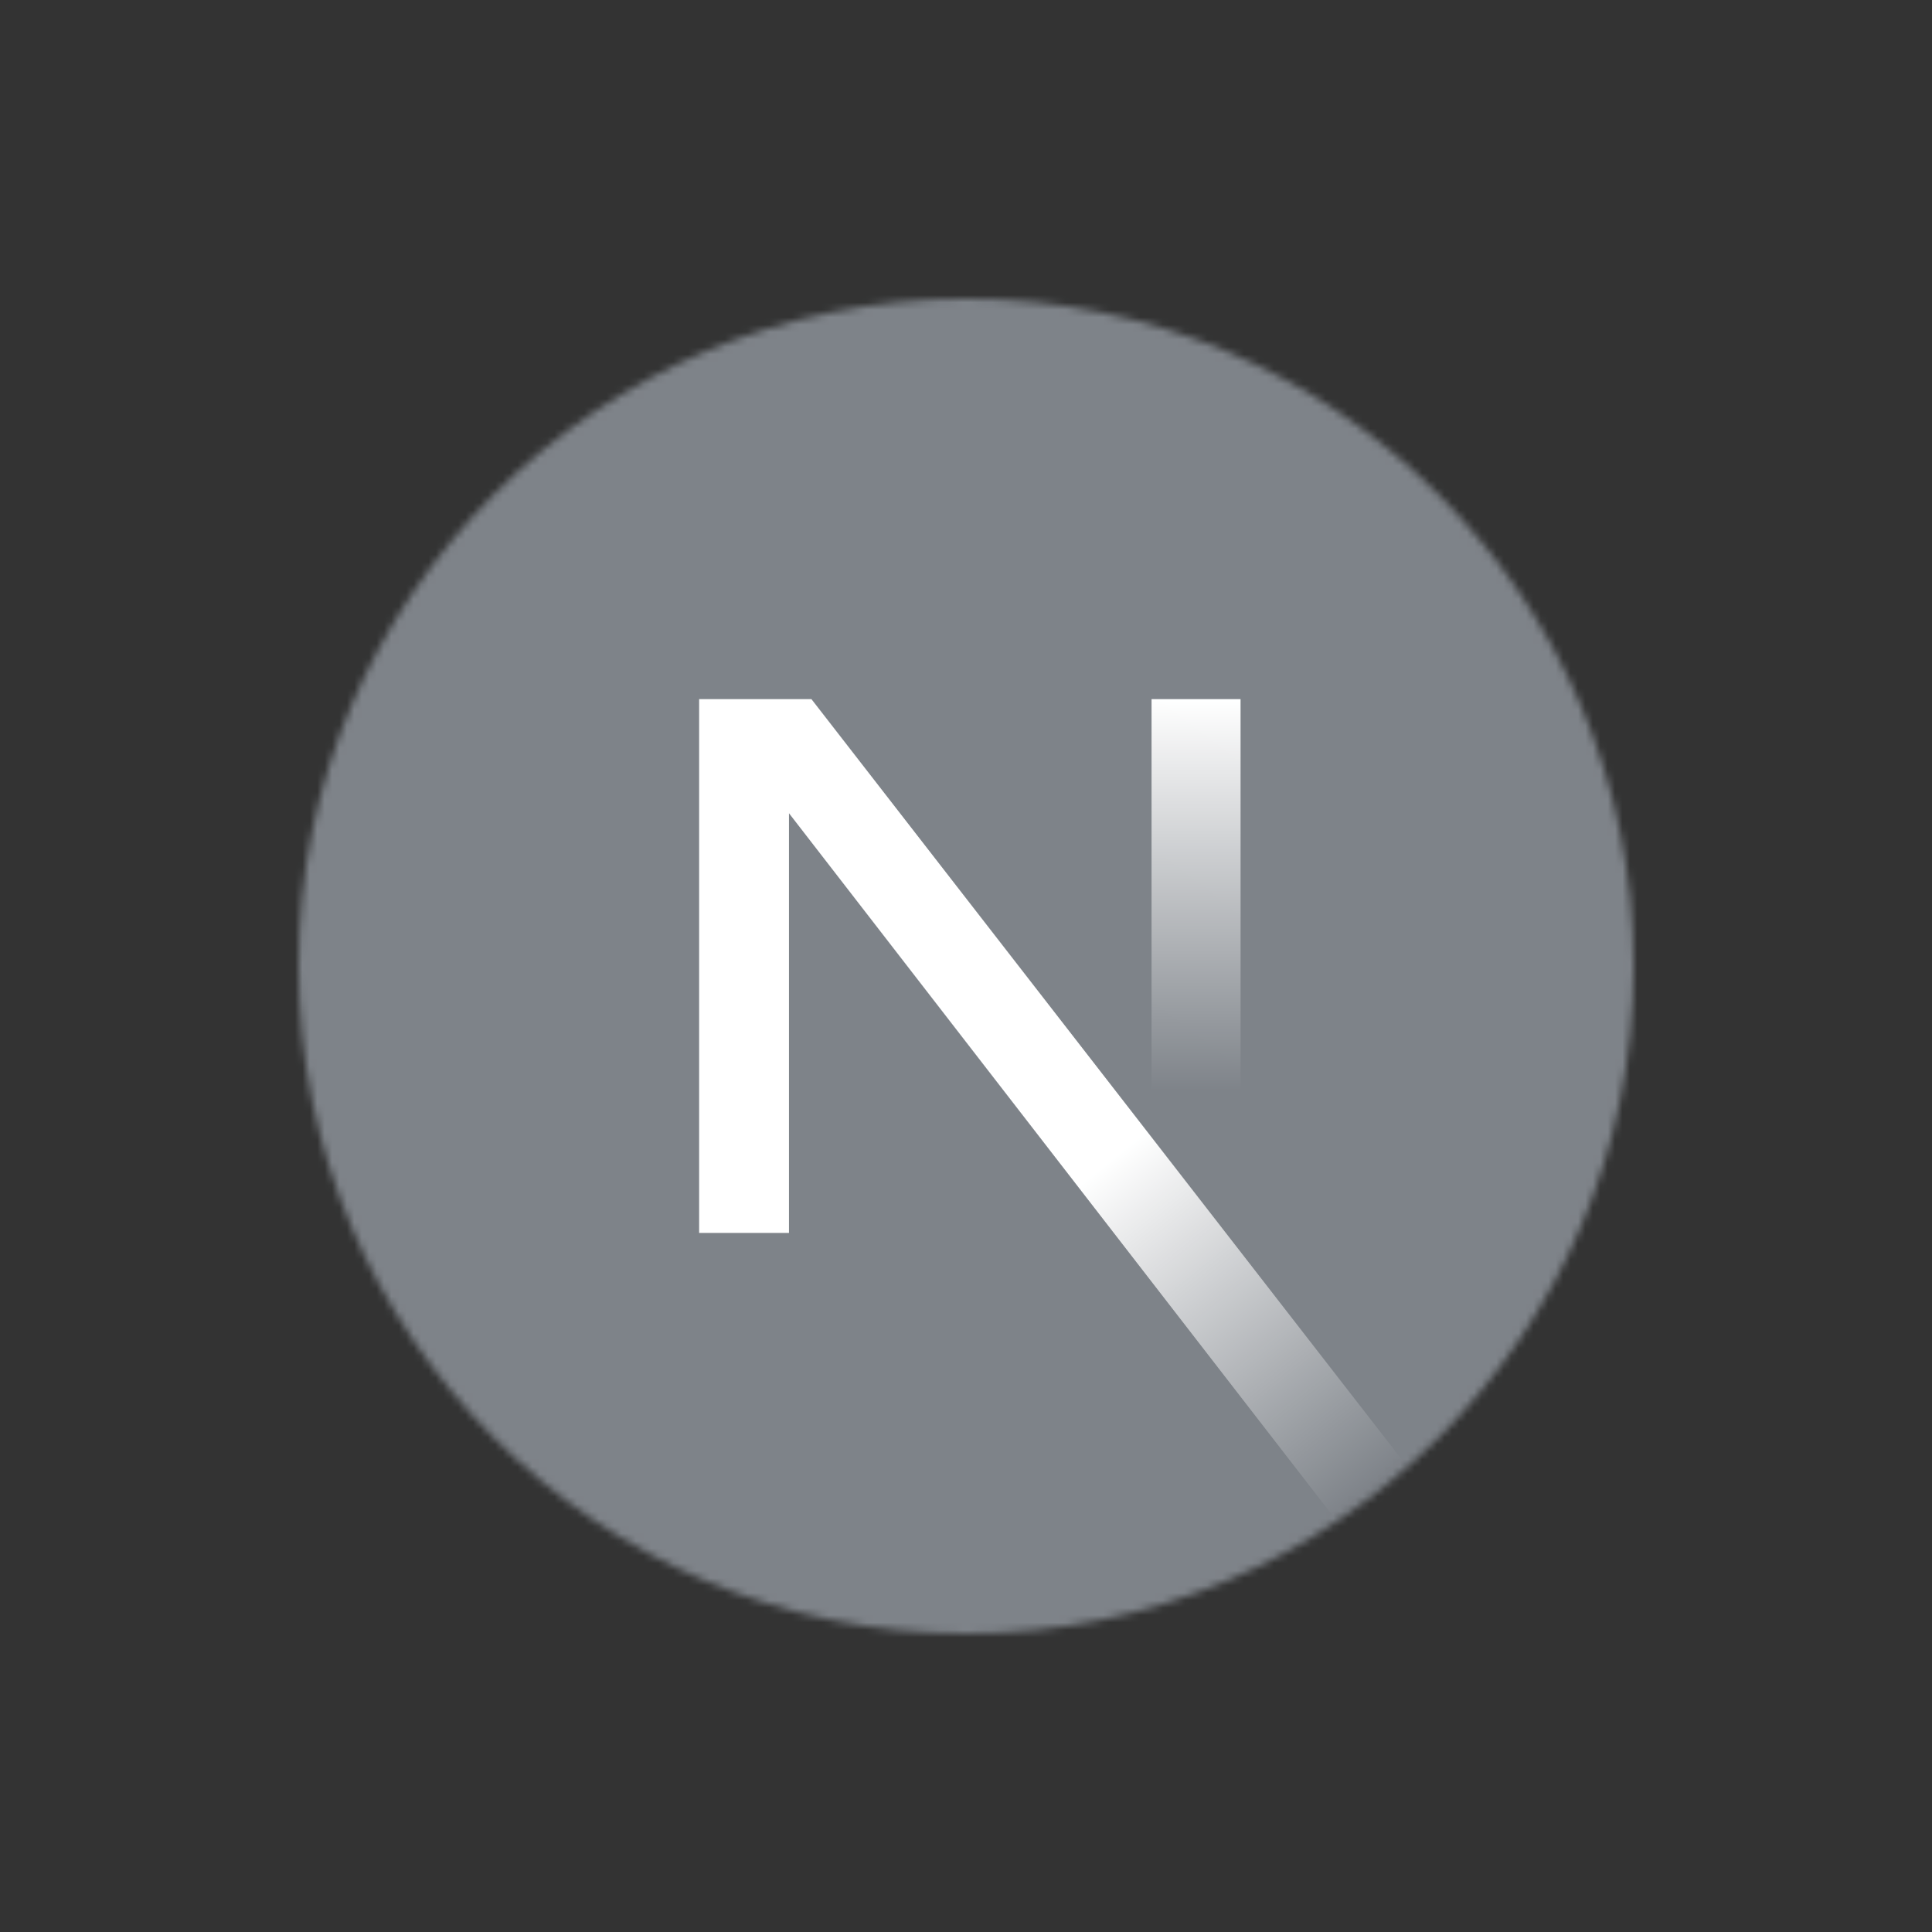
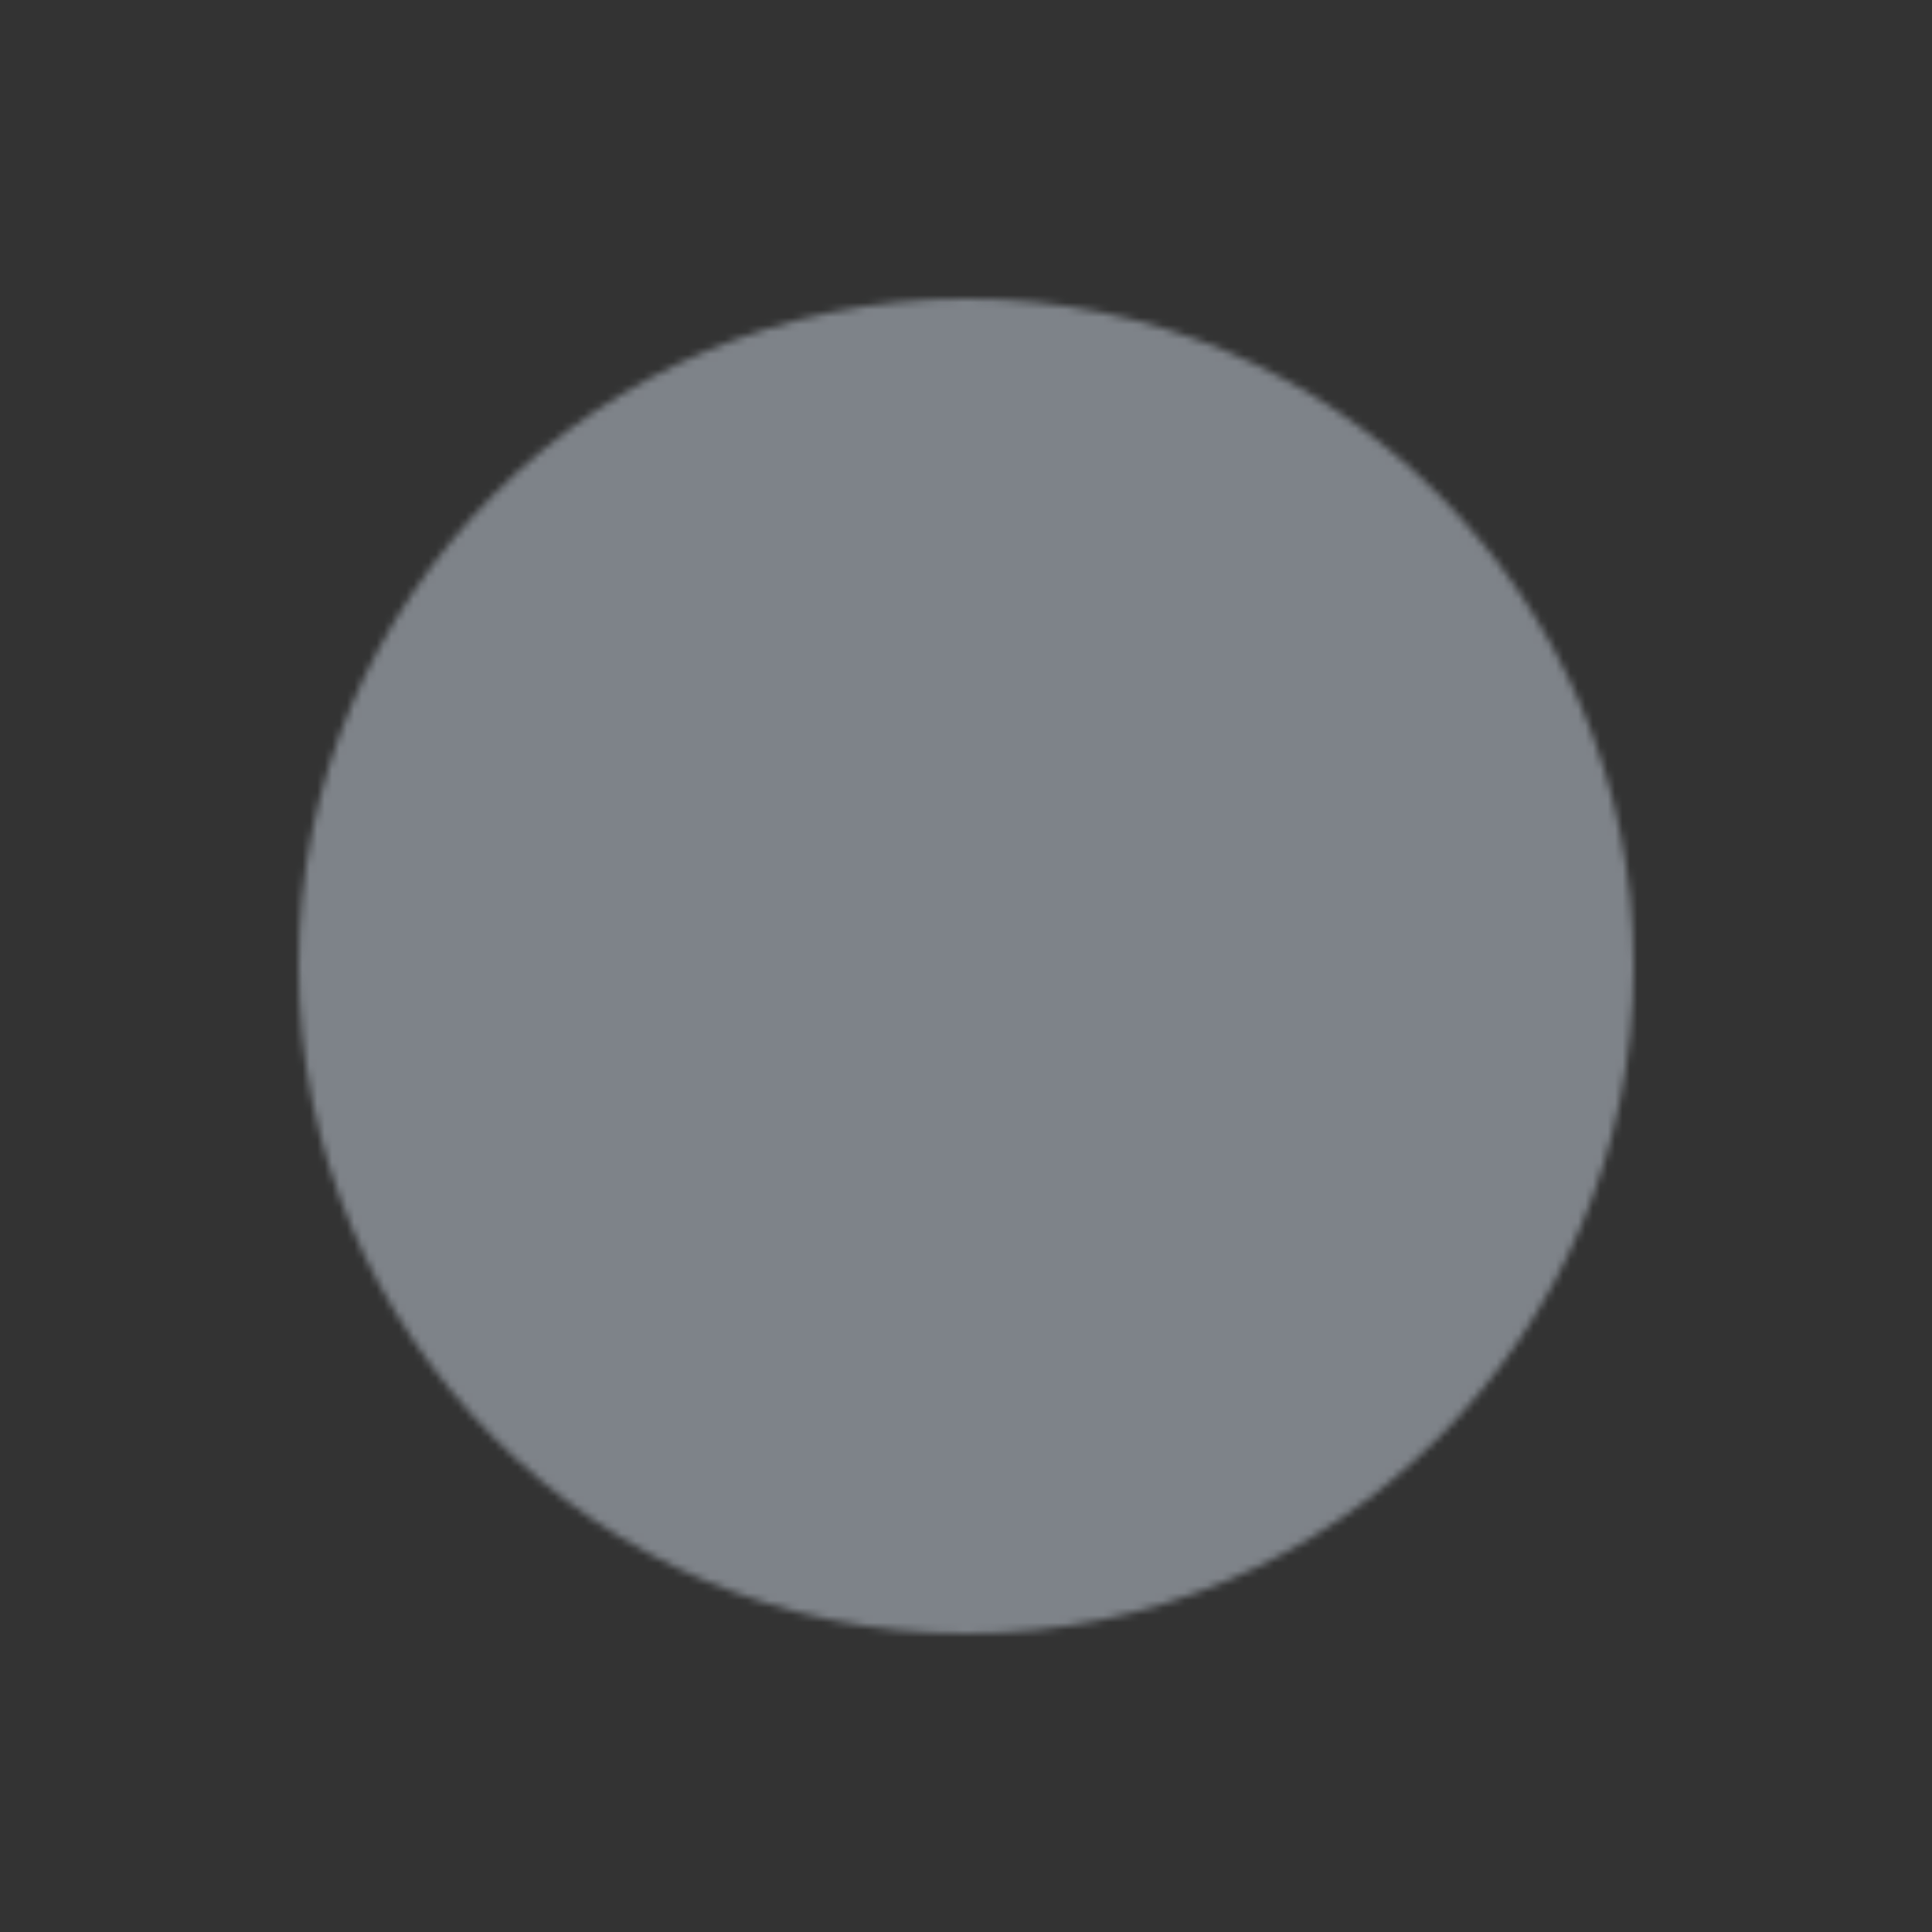
<svg xmlns="http://www.w3.org/2000/svg" id="ejUp6mN38dc1" viewBox="0 0 180 180" shape-rendering="geometricPrecision" text-rendering="geometricPrecision">
  <rect x="0" y="0" width="180" height="180" fill="#333333" stroke="none" />
  <defs>
    <linearGradient id="ejUp6mN38dc5-fill" x1="109" y1="116.5" x2="144.5" y2="160.5" spreadMethod="pad" gradientUnits="userSpaceOnUse" gradientTransform="translate(0 0)">
      <stop id="ejUp6mN38dc5-fill-0" offset="0%" stop-color="#fff" />
      <stop id="ejUp6mN38dc5-fill-1" offset="100%" stop-color="rgba(255,255,255,0)" />
    </linearGradient>
    <linearGradient id="ejUp6mN38dc6-fill" x1="6" y1="0" x2="5.799" y2="52.875" spreadMethod="pad" gradientUnits="userSpaceOnUse" gradientTransform="translate(0 0)">
      <stop id="ejUp6mN38dc6-fill-0" offset="0%" stop-color="#fff" />
      <stop id="ejUp6mN38dc6-fill-1" offset="100%" stop-color="rgba(255,255,255,0)" />
    </linearGradient>
  </defs>
  <g transform="matrix(.691 0 0 0.691 27.823 27.823)" mask="url(#ejUp6mN38dc7)">
    <g>
      <circle r="90" transform="matrix(1.15 0 0 1.15 90 90)" fill="#7e8389" />
-       <path d="M149.508,157.52L69.142,54L54,54v71.97h12.114v-56.586L139.999,164.845c3.334-2.231,6.51-4.68,9.509-7.325Z" fill="url(#ejUp6mN38dc5-fill)" />
-       <rect width="12" height="72" rx="0" ry="0" transform="translate(115 54)" fill="url(#ejUp6mN38dc6-fill)" />
    </g>
    <mask id="ejUp6mN38dc7" x="-150%" y="-150%" height="400%" width="400%">
      <circle r="90" transform="translate(90 90)" fill="#7e8389" />
    </mask>
  </g>
</svg>